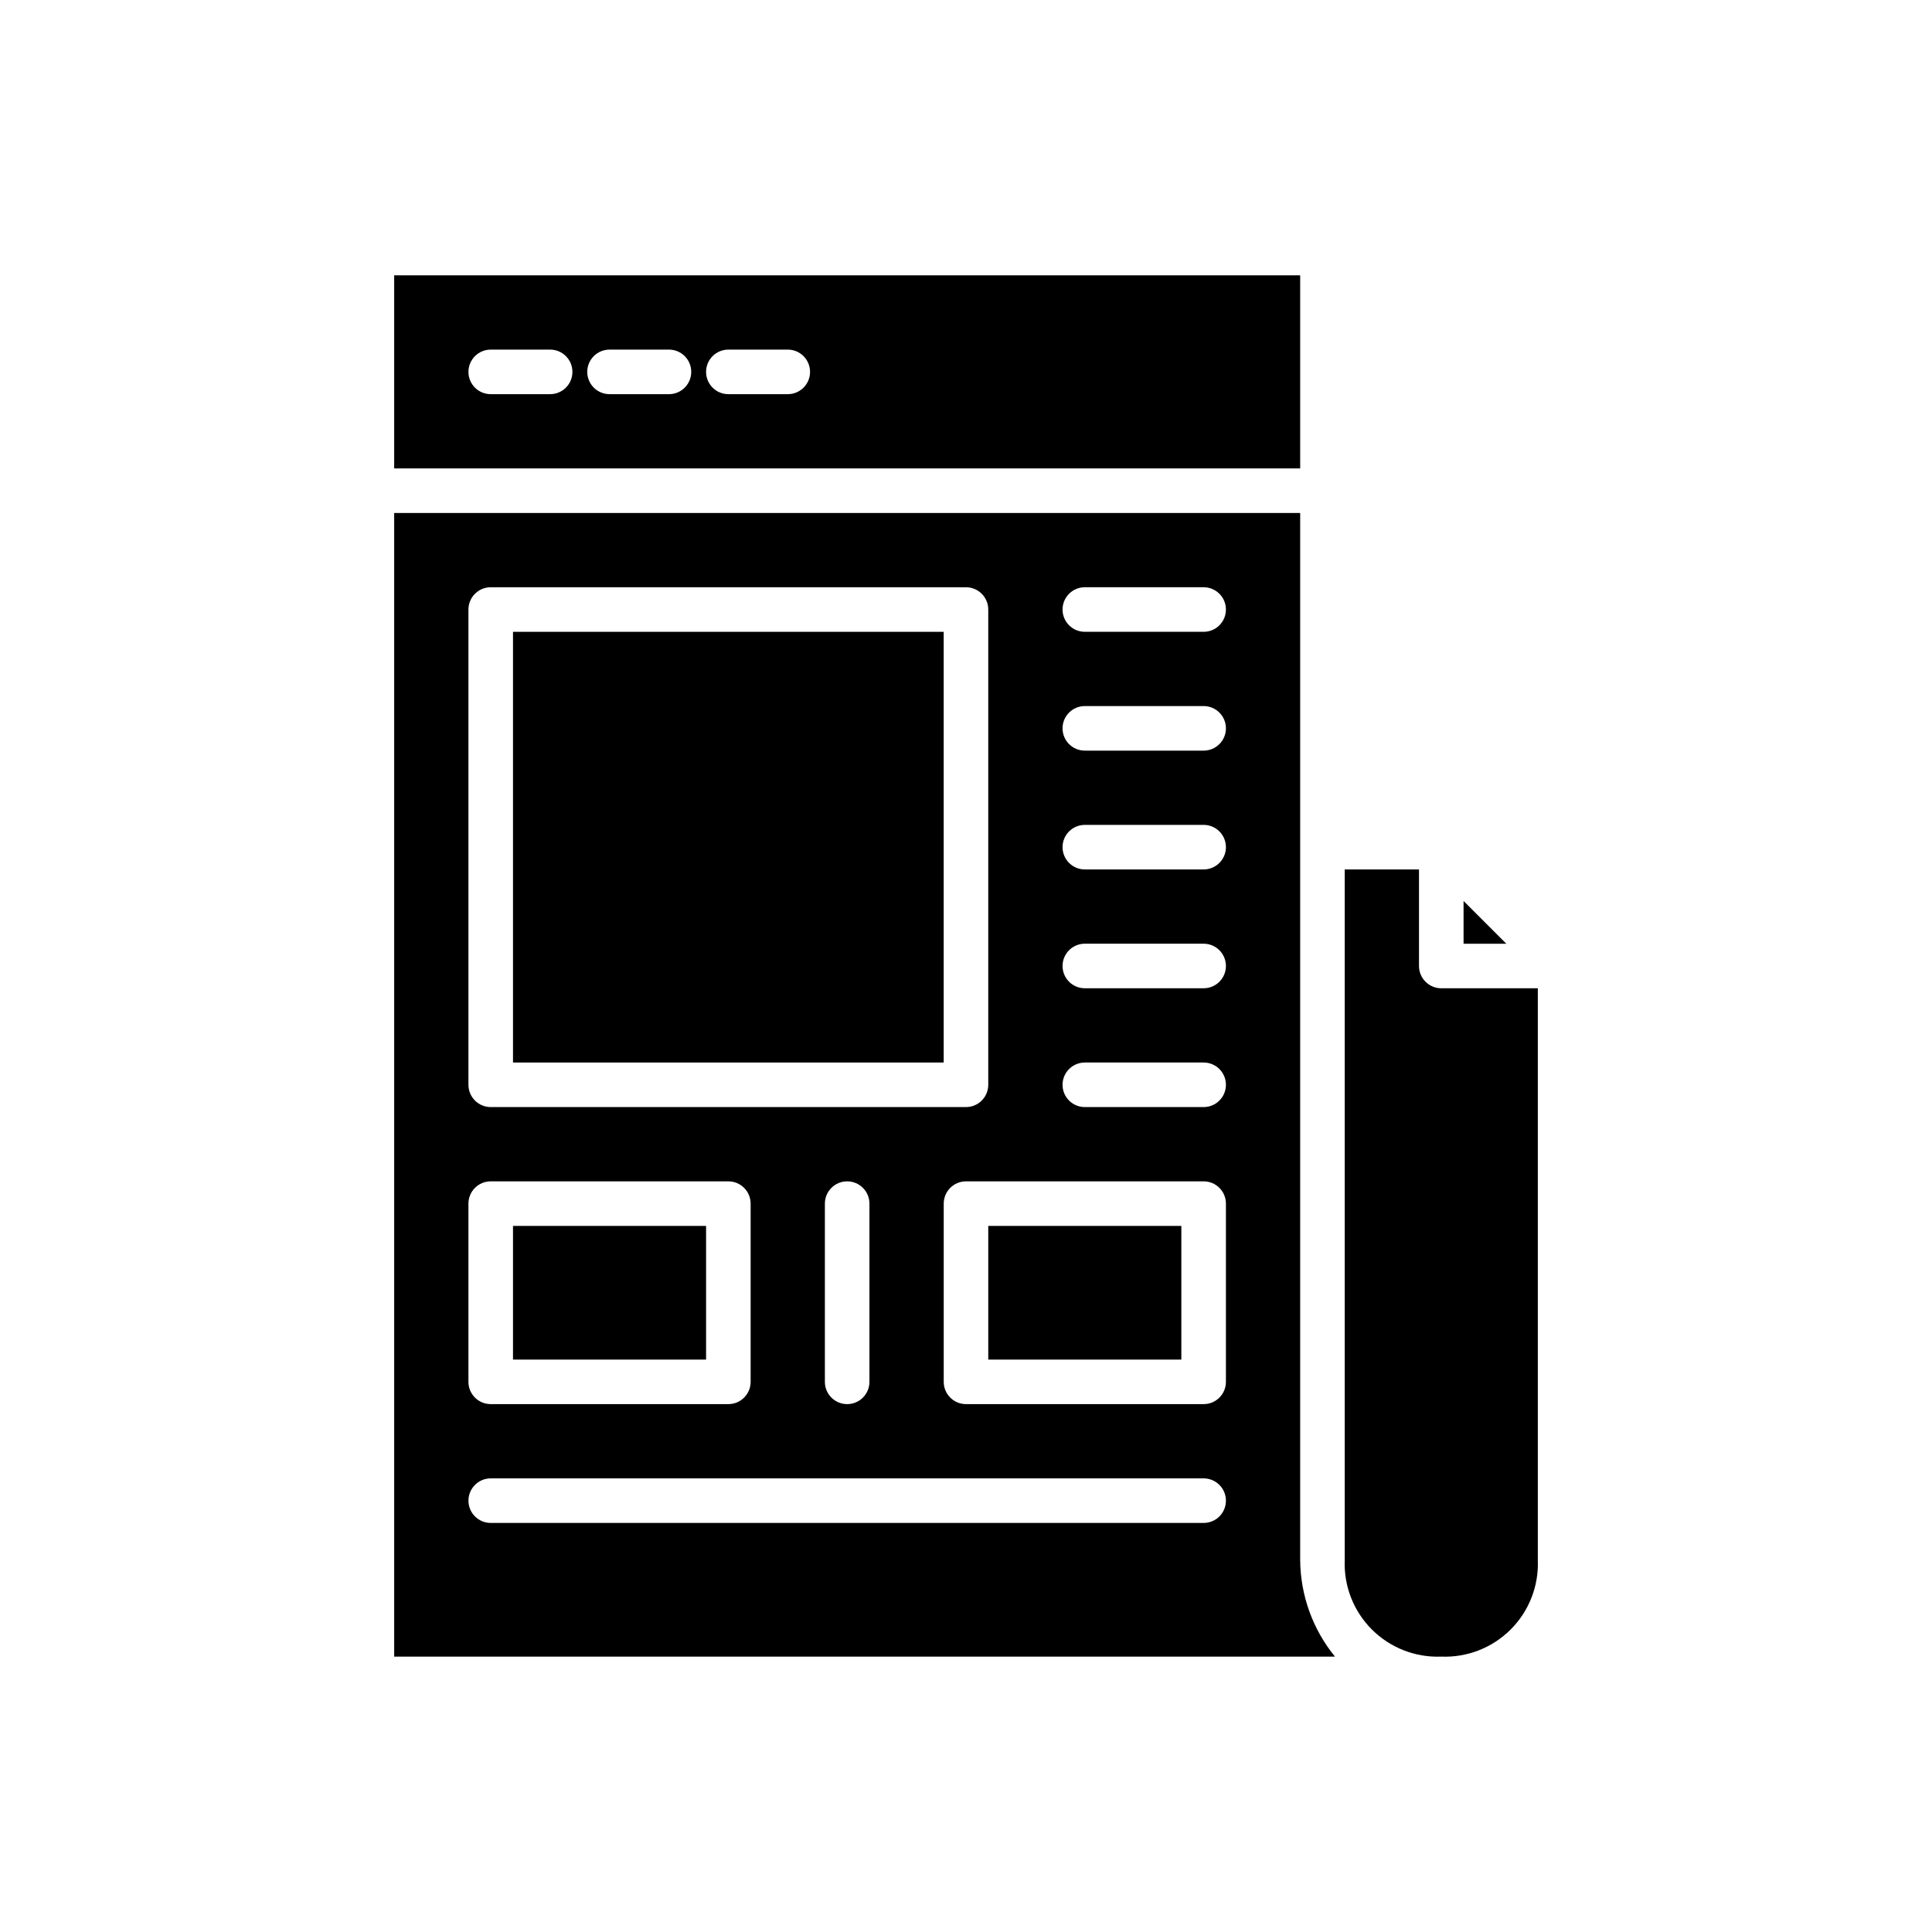
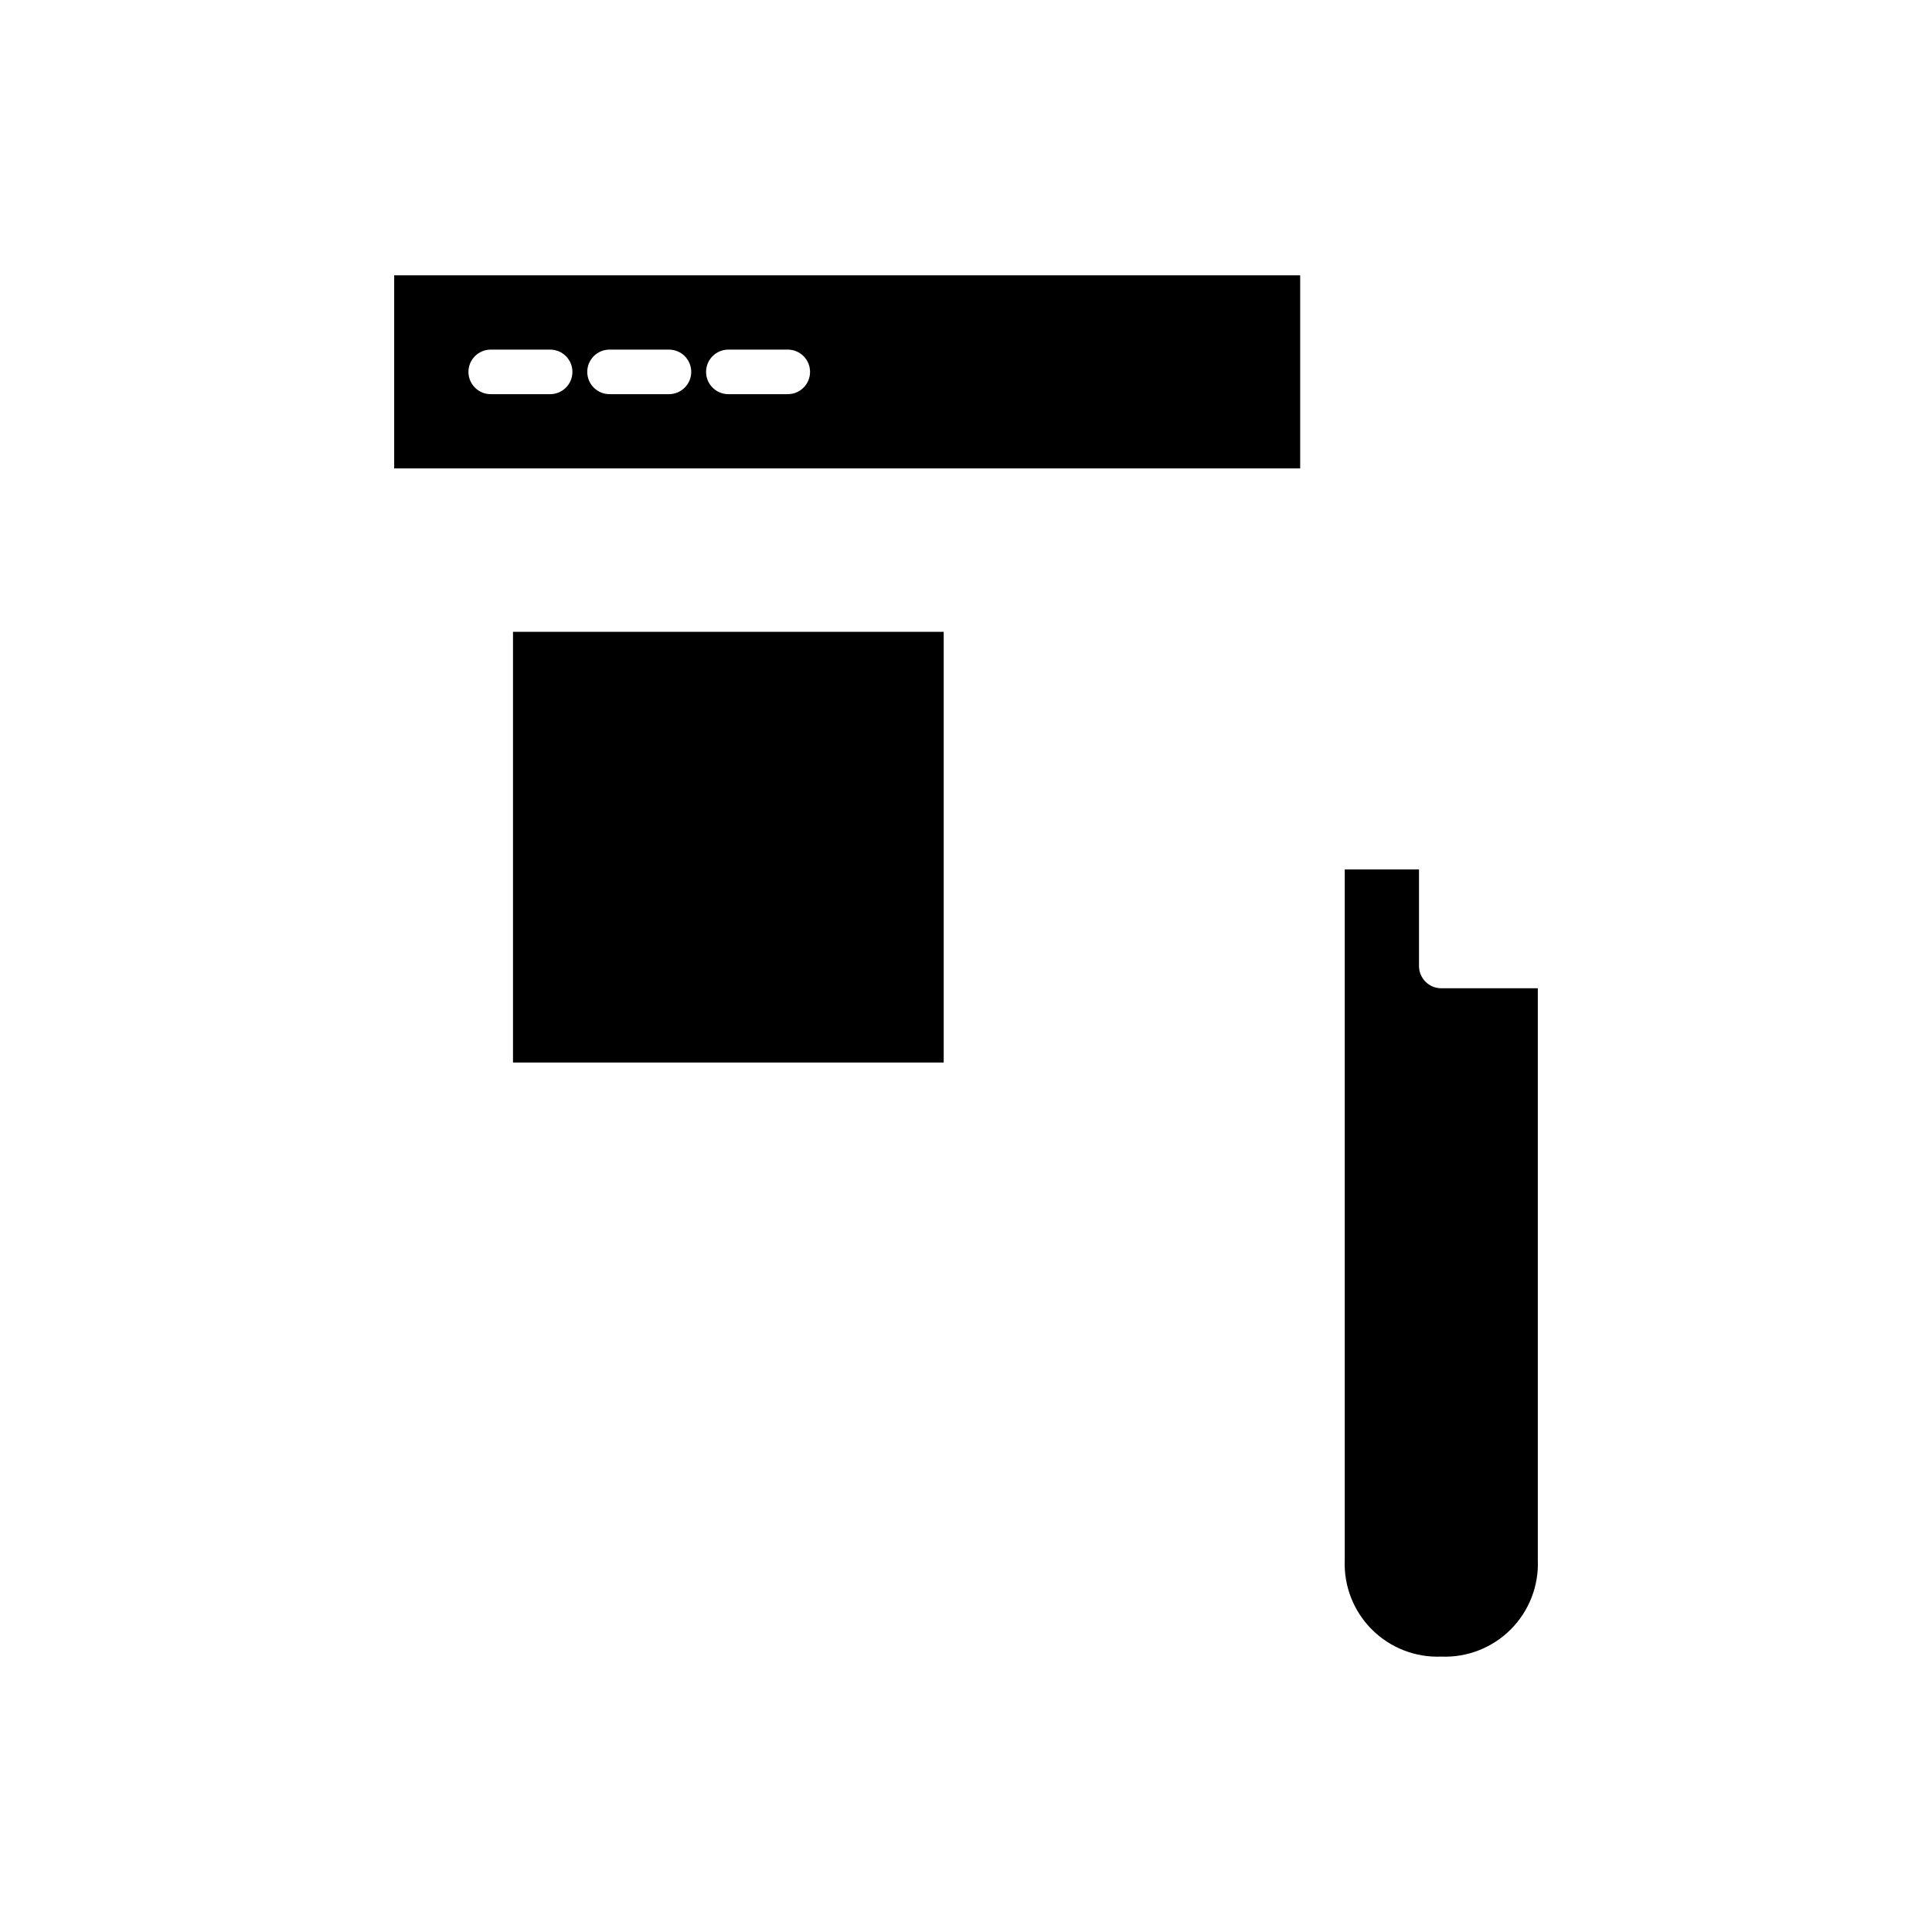
<svg xmlns="http://www.w3.org/2000/svg" fill="#000000" width="800px" height="800px" version="1.1" viewBox="144 144 512 512">
  <g>
-     <path d="m405.9 468.88h51.168v35.426h-51.168z" />
-     <path d="m279.95 468.88h51.168v35.426h-51.168z" />
    <path d="m279.95 311.44h114.14v114.14h-114.14z" />
-     <path d="m488.56 557.44v-277.49h-240.1v303.07h249.32c-5.898-7.231-9.148-16.254-9.219-25.586zm-220.42-251.91v0.004c0.004-3.262 2.644-5.902 5.906-5.906h125.95c3.258 0.004 5.902 2.644 5.902 5.906v125.95c0 3.258-2.644 5.902-5.902 5.902h-125.95c-3.262 0-5.902-2.644-5.906-5.902zm106.27 157.44v47.234c0 3.262-2.644 5.902-5.902 5.902-3.262 0-5.906-2.641-5.906-5.902v-47.23c0-3.262 2.644-5.906 5.906-5.906 3.258 0 5.902 2.644 5.902 5.906zm-106.27 0v0.004c0.004-3.262 2.644-5.906 5.906-5.906h62.977c3.258 0 5.902 2.644 5.902 5.906v47.23c0 3.262-2.644 5.902-5.902 5.902h-62.977c-3.262 0-5.902-2.641-5.906-5.902zm194.84 84.625h-188.93c-3.262 0-5.906-2.641-5.906-5.902 0-3.262 2.644-5.906 5.906-5.906h188.93c3.258 0 5.902 2.644 5.902 5.906 0 3.262-2.644 5.902-5.902 5.902zm5.902-37.391c0 3.262-2.644 5.902-5.902 5.902h-62.977c-3.262 0-5.906-2.641-5.906-5.902v-47.23c0-3.262 2.644-5.906 5.906-5.906h62.977c3.258 0 5.902 2.644 5.902 5.906zm-5.902-72.816h-31.488c-3.262 0-5.906-2.644-5.906-5.902 0-3.262 2.644-5.906 5.906-5.906h31.488c3.258 0 5.902 2.644 5.902 5.906 0 3.258-2.644 5.902-5.902 5.902zm0-31.488h-31.488c-3.262 0-5.906-2.644-5.906-5.902 0-3.262 2.644-5.906 5.906-5.906h31.488c3.258 0 5.902 2.644 5.902 5.906 0 3.258-2.644 5.902-5.902 5.902zm0-31.488h-31.488c-3.262 0-5.906-2.644-5.906-5.902 0-3.262 2.644-5.906 5.906-5.906h31.488c3.258 0 5.902 2.644 5.902 5.906 0 3.258-2.644 5.902-5.902 5.902zm0-31.488h-31.488c-3.262 0-5.906-2.644-5.906-5.902 0-3.262 2.644-5.906 5.906-5.906h31.488c3.258 0 5.902 2.644 5.902 5.906 0 3.258-2.644 5.902-5.902 5.902zm0-31.488h-31.488c-3.262 0-5.906-2.641-5.906-5.902 0-3.262 2.644-5.906 5.906-5.906h31.488c3.258 0 5.902 2.644 5.902 5.906 0 3.262-2.644 5.902-5.902 5.902z" />
    <path d="m488.56 216.97h-240.1v51.168h240.1zm-198.77 31.488h-15.742c-3.262 0-5.906-2.641-5.906-5.902 0-3.262 2.644-5.906 5.906-5.906h15.742c3.262 0 5.906 2.644 5.906 5.906 0 3.262-2.644 5.902-5.906 5.902zm31.488 0h-15.742c-3.262 0-5.906-2.641-5.906-5.902 0-3.262 2.644-5.906 5.906-5.906h15.742c3.262 0 5.906 2.644 5.906 5.906 0 3.262-2.644 5.902-5.906 5.902zm31.488 0h-15.742c-3.262 0-5.906-2.641-5.906-5.902 0-3.262 2.644-5.906 5.906-5.906h15.742c3.262 0 5.906 2.644 5.906 5.906 0 3.262-2.644 5.902-5.906 5.902z" />
    <path d="m525.95 583.02c6.871 0.277 13.543-2.332 18.406-7.199 4.859-4.863 7.461-11.539 7.18-18.41v-151.51h-25.586c-3.258 0-5.902-2.644-5.902-5.902v-25.586h-19.68v183.02c-0.277 6.867 2.328 13.539 7.188 18.398 4.859 4.859 11.531 7.465 18.395 7.188z" />
-     <path d="m531.86 382.77v11.328h11.328z" />
  </g>
</svg>